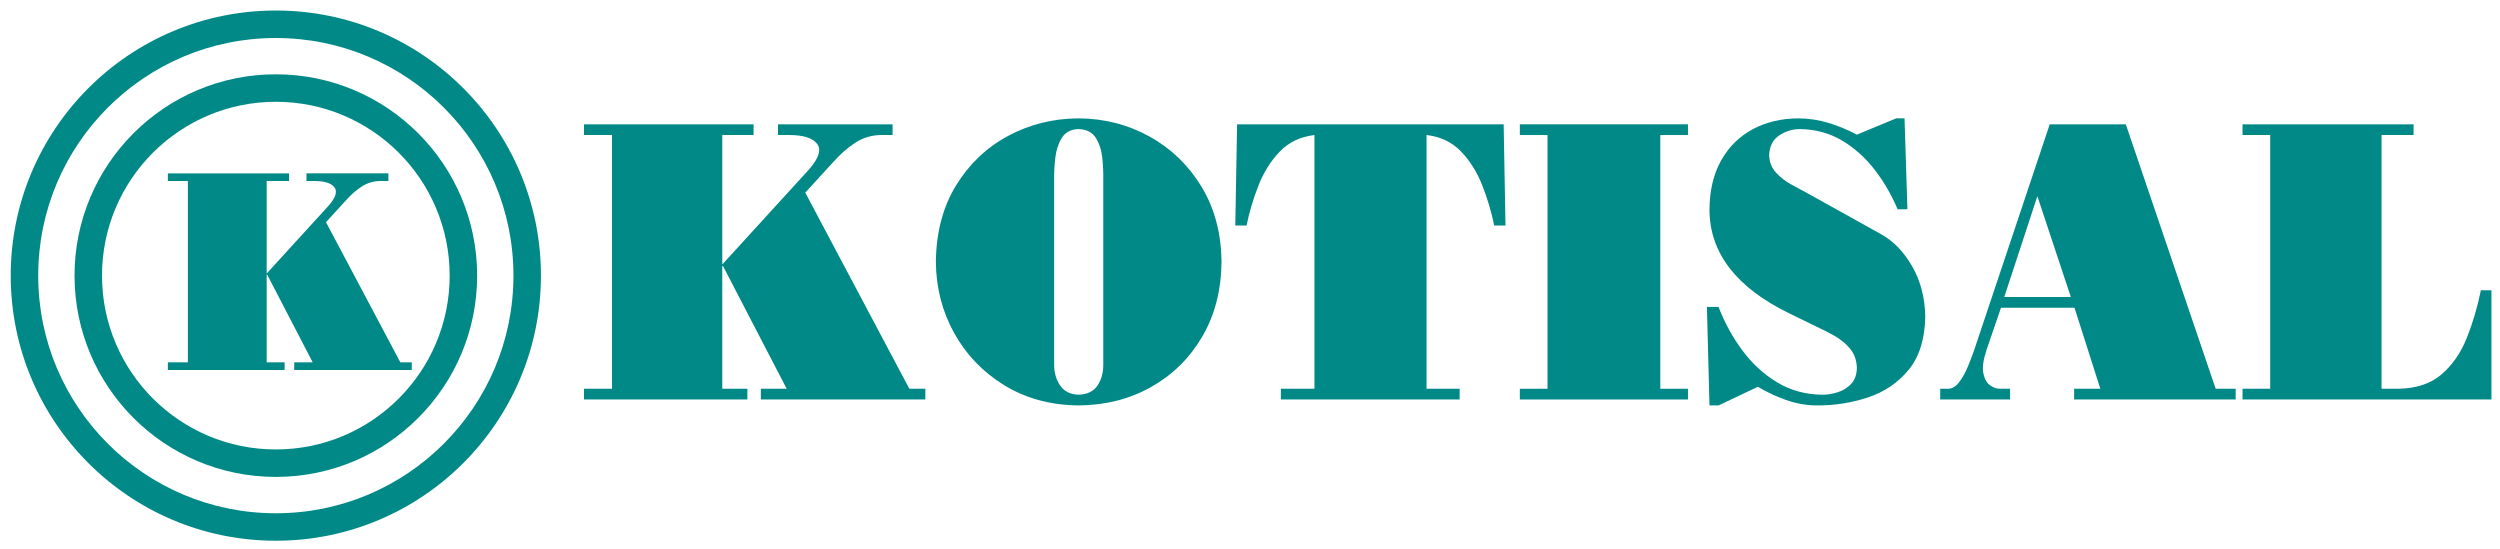
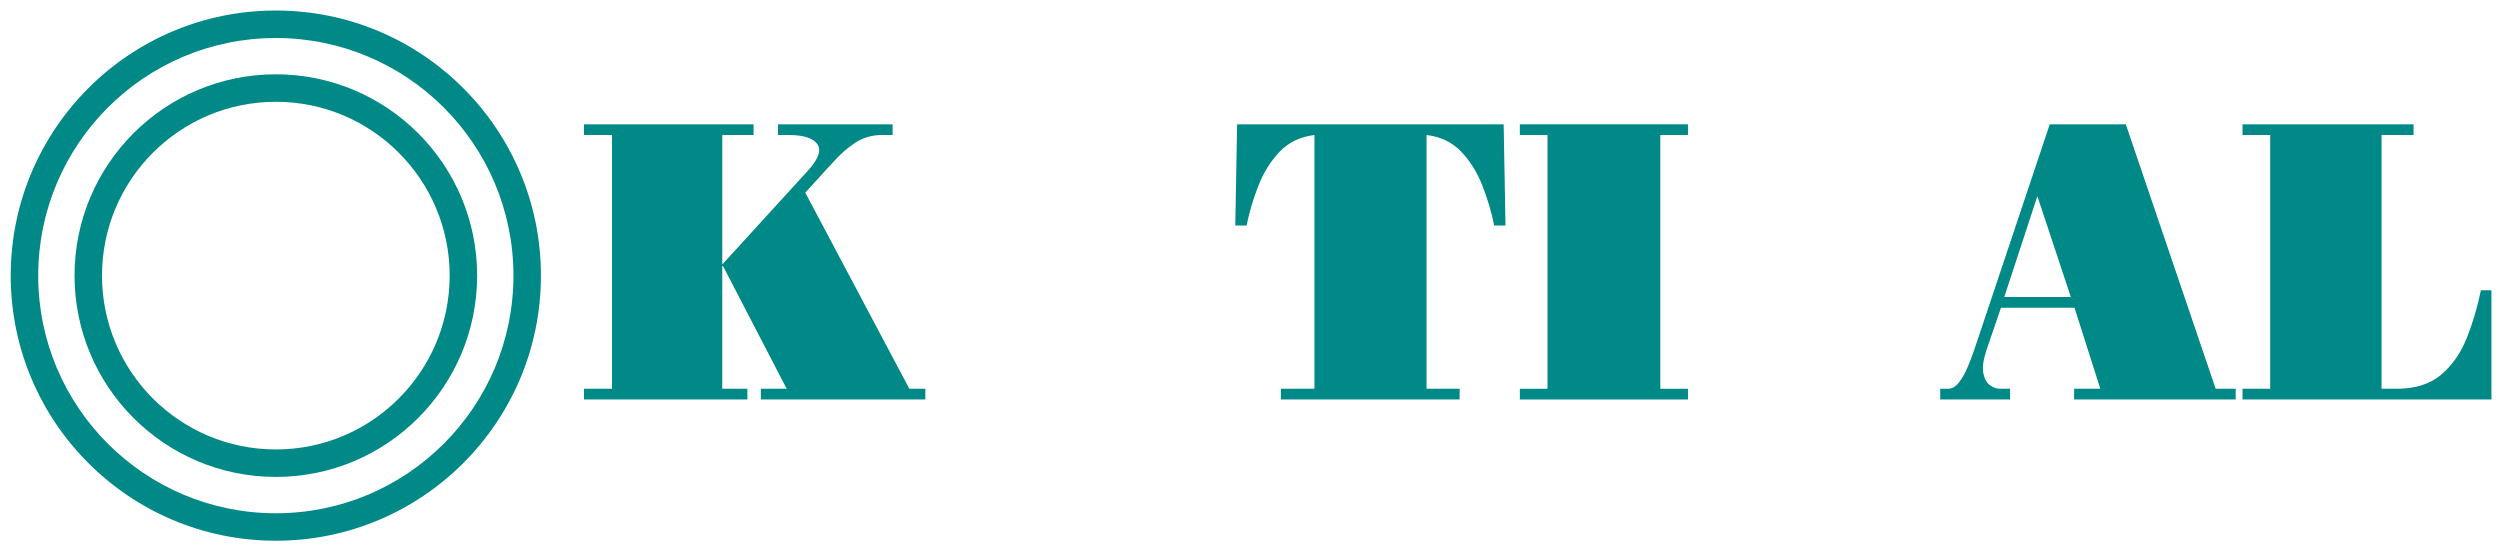
<svg xmlns="http://www.w3.org/2000/svg" version="1.1" baseProfile="tiny" id="Capa_1" x="0px" y="0px" width="302.333px" height="66.333px" viewBox="0 0 302.333 66.333" xml:space="preserve">
  <g>
    <path fill="#008987" d="M90.384,48.311h-19.76v-1.297h3.389V16.329h-3.389v-1.295h20.508v1.295h-3.785v15.654l10.475-11.476   c1.206-1.372,1.535-2.41,0.99-3.116c-0.545-0.706-1.667-1.06-3.366-1.063h-1.364v-1.295h13.862v1.295h-1.453   c-1.138,0.026-2.172,0.346-3.102,0.96c-0.929,0.615-1.788,1.368-2.575,2.257l-3.432,3.747l12.586,23.721h1.937v1.297H92.012v-1.297   h3.125l-7.703-14.838h-0.088v14.838h3.037V48.311z" />
-     <path fill-rule="evenodd" fill="#008987" d="M130.43,14.313c3.124,0.022,5.987,0.755,8.592,2.2   c2.605,1.444,4.696,3.461,6.273,6.052c1.578,2.591,2.388,5.619,2.43,9.083c-0.036,3.451-0.815,6.475-2.342,9.074   c-1.526,2.601-3.588,4.628-6.186,6.086s-5.52,2.199-8.768,2.223c-3.399-0.041-6.39-0.854-8.971-2.436   c-2.582-1.583-4.601-3.682-6.057-6.299c-1.458-2.618-2.198-5.501-2.224-8.648c0.046-3.584,0.865-6.669,2.459-9.253   c1.593-2.583,3.69-4.573,6.291-5.966C124.528,15.034,127.363,14.329,130.43,14.313 M127.481,21.755v22.328   c0,0.994,0.243,1.841,0.732,2.545c0.488,0.704,1.228,1.074,2.217,1.105c1.049-0.032,1.813-0.401,2.289-1.105   c0.477-0.705,0.71-1.552,0.703-2.545V21.755c0.019-0.832-0.022-1.718-0.119-2.661c-0.098-0.942-0.361-1.75-0.786-2.426   c-0.426-0.675-1.122-1.028-2.087-1.059c-0.923,0.031-1.595,0.384-2.016,1.059c-0.422,0.675-0.687,1.484-0.793,2.426   C127.512,20.037,127.466,20.924,127.481,21.755" />
    <path fill="#008987" d="M158.96,47.014V16.329c-1.708,0.199-3.107,0.869-4.197,2.006c-1.091,1.138-1.951,2.511-2.58,4.121   c-0.629,1.606-1.107,3.214-1.432,4.822h-1.364l0.22-12.245h32.236l0.221,12.245H180.7c-0.324-1.608-0.8-3.216-1.429-4.822   c-0.627-1.609-1.484-2.982-2.571-4.121c-1.087-1.137-2.483-1.807-4.185-2.006v30.685h4.003v1.296H154.9v-1.296H158.96z" />
    <polygon fill="#008987" points="204.131,48.311 183.799,48.311 183.799,47.014 187.144,47.014 187.144,16.329 183.799,16.329    183.799,15.034 204.131,15.034 204.131,16.329 200.786,16.329 200.786,47.014 204.131,47.014  " />
-     <path fill="#008987" d="M218.613,23.388l8.977,4.994c1.451,0.827,2.676,2.116,3.676,3.866c0.999,1.75,1.52,3.758,1.562,6.026   c-0.045,2.717-0.712,4.863-2.004,6.438c-1.292,1.574-2.939,2.693-4.939,3.354c-2,0.663-4.087,0.983-6.259,0.964   c-1.221-0.016-2.432-0.234-3.636-0.659c-1.205-0.425-2.34-0.957-3.406-1.598l-4.753,2.257h-1.1l-0.309-11.909h1.408   c0.737,1.916,1.699,3.672,2.889,5.271c1.19,1.598,2.589,2.882,4.199,3.85c1.608,0.968,3.413,1.466,5.411,1.493   c0.634,0.004,1.273-0.096,1.917-0.301c0.645-0.205,1.185-0.544,1.624-1.016c0.437-0.472,0.666-1.105,0.685-1.901   c-0.023-0.935-0.296-1.715-0.815-2.34c-0.521-0.625-1.15-1.145-1.892-1.563c-0.739-0.415-1.451-0.78-2.135-1.091l-3.344-1.632   c-6.404-3.122-9.616-7.3-9.639-12.533c0.019-2.344,0.494-4.336,1.427-5.98c0.931-1.644,2.205-2.896,3.822-3.76   c1.615-0.863,3.46-1.298,5.533-1.304c1.233,0.009,2.44,0.194,3.62,0.552c1.178,0.358,2.319,0.831,3.422,1.417l4.753-1.969h1.012   l0.351,10.996h-1.187c-0.735-1.751-1.671-3.359-2.805-4.819c-1.132-1.461-2.452-2.634-3.957-3.518   c-1.504-0.884-3.183-1.339-5.033-1.362c-0.888-0.005-1.72,0.244-2.497,0.75c-0.778,0.504-1.192,1.295-1.244,2.371   c0.025,0.855,0.298,1.567,0.819,2.136c0.52,0.568,1.139,1.05,1.854,1.441C217.337,22.7,218.002,23.062,218.613,23.388" />
    <path fill-rule="evenodd" fill="#008987" d="M243.084,48.31h-8.448v-1.296h1.011c0.471-0.023,0.9-0.293,1.291-0.811   c0.392-0.519,0.744-1.152,1.056-1.9c0.314-0.747,0.588-1.477,0.823-2.187l9.065-27.083h9.197l10.87,31.98h2.42v1.296H250.83v-1.296   h3.169l-3.124-9.796h-8.891l-1.76,5.139c-0.389,1.191-0.513,2.127-0.368,2.808c0.142,0.68,0.417,1.162,0.824,1.442   c0.407,0.28,0.812,0.416,1.216,0.407h1.188V48.31z M250.435,35.921l-4.05-12.196l-4.004,12.196H250.435z" />
    <path fill="#008987" d="M301.298,48.311h-30.102v-1.297h3.345V16.329h-3.345v-1.295h20.685v1.295h-3.873v30.685h2.024   c2.19-0.036,3.94-0.62,5.25-1.754c1.31-1.132,2.322-2.6,3.039-4.4c0.718-1.8,1.285-3.719,1.7-5.754h1.276V48.311z" />
-     <path fill="#008987" d="M34.42,44.745H20.3v-0.926h2.422V21.892H20.3v-0.926h14.655v0.926H32.25V33.08l7.486-8.201   c0.861-0.981,1.096-1.723,0.707-2.228c-0.389-0.504-1.19-0.757-2.405-0.76h-0.975v-0.926h9.905v0.926h-1.038   c-0.813,0.02-1.553,0.248-2.217,0.688c-0.664,0.438-1.277,0.976-1.839,1.612l-2.453,2.677l8.994,16.951h1.383v0.926H35.584v-0.926   h2.233l-5.504-10.603H32.25v10.603h2.17V44.745z" />
    <path fill="#008987" d="M33.358,12.309c-11.61,0-21.022,9.412-21.022,21.022c0,11.611,9.412,21.022,21.022,21.022   c11.609,0,21.021-9.412,21.021-21.022C54.379,21.721,44.968,12.309,33.358,12.309 M33.358,8.986   c13.445,0,24.344,10.899,24.344,24.345c0,13.446-10.899,24.345-24.344,24.345c-13.446,0-24.345-10.899-24.345-24.345   C9.014,19.886,19.912,8.986,33.358,8.986" />
    <path fill="#008987" d="M33.357,4.596c-15.871,0-28.736,12.866-28.736,28.737s12.865,28.737,28.736,28.737   s28.736-12.866,28.736-28.737S49.229,4.596,33.357,4.596 M33.357,1.272c17.706,0,32.06,14.353,32.06,32.06   c0,17.706-14.354,32.06-32.06,32.06c-17.707,0-32.06-14.354-32.06-32.06C1.298,15.625,15.65,1.272,33.357,1.272" />
  </g>
</svg>